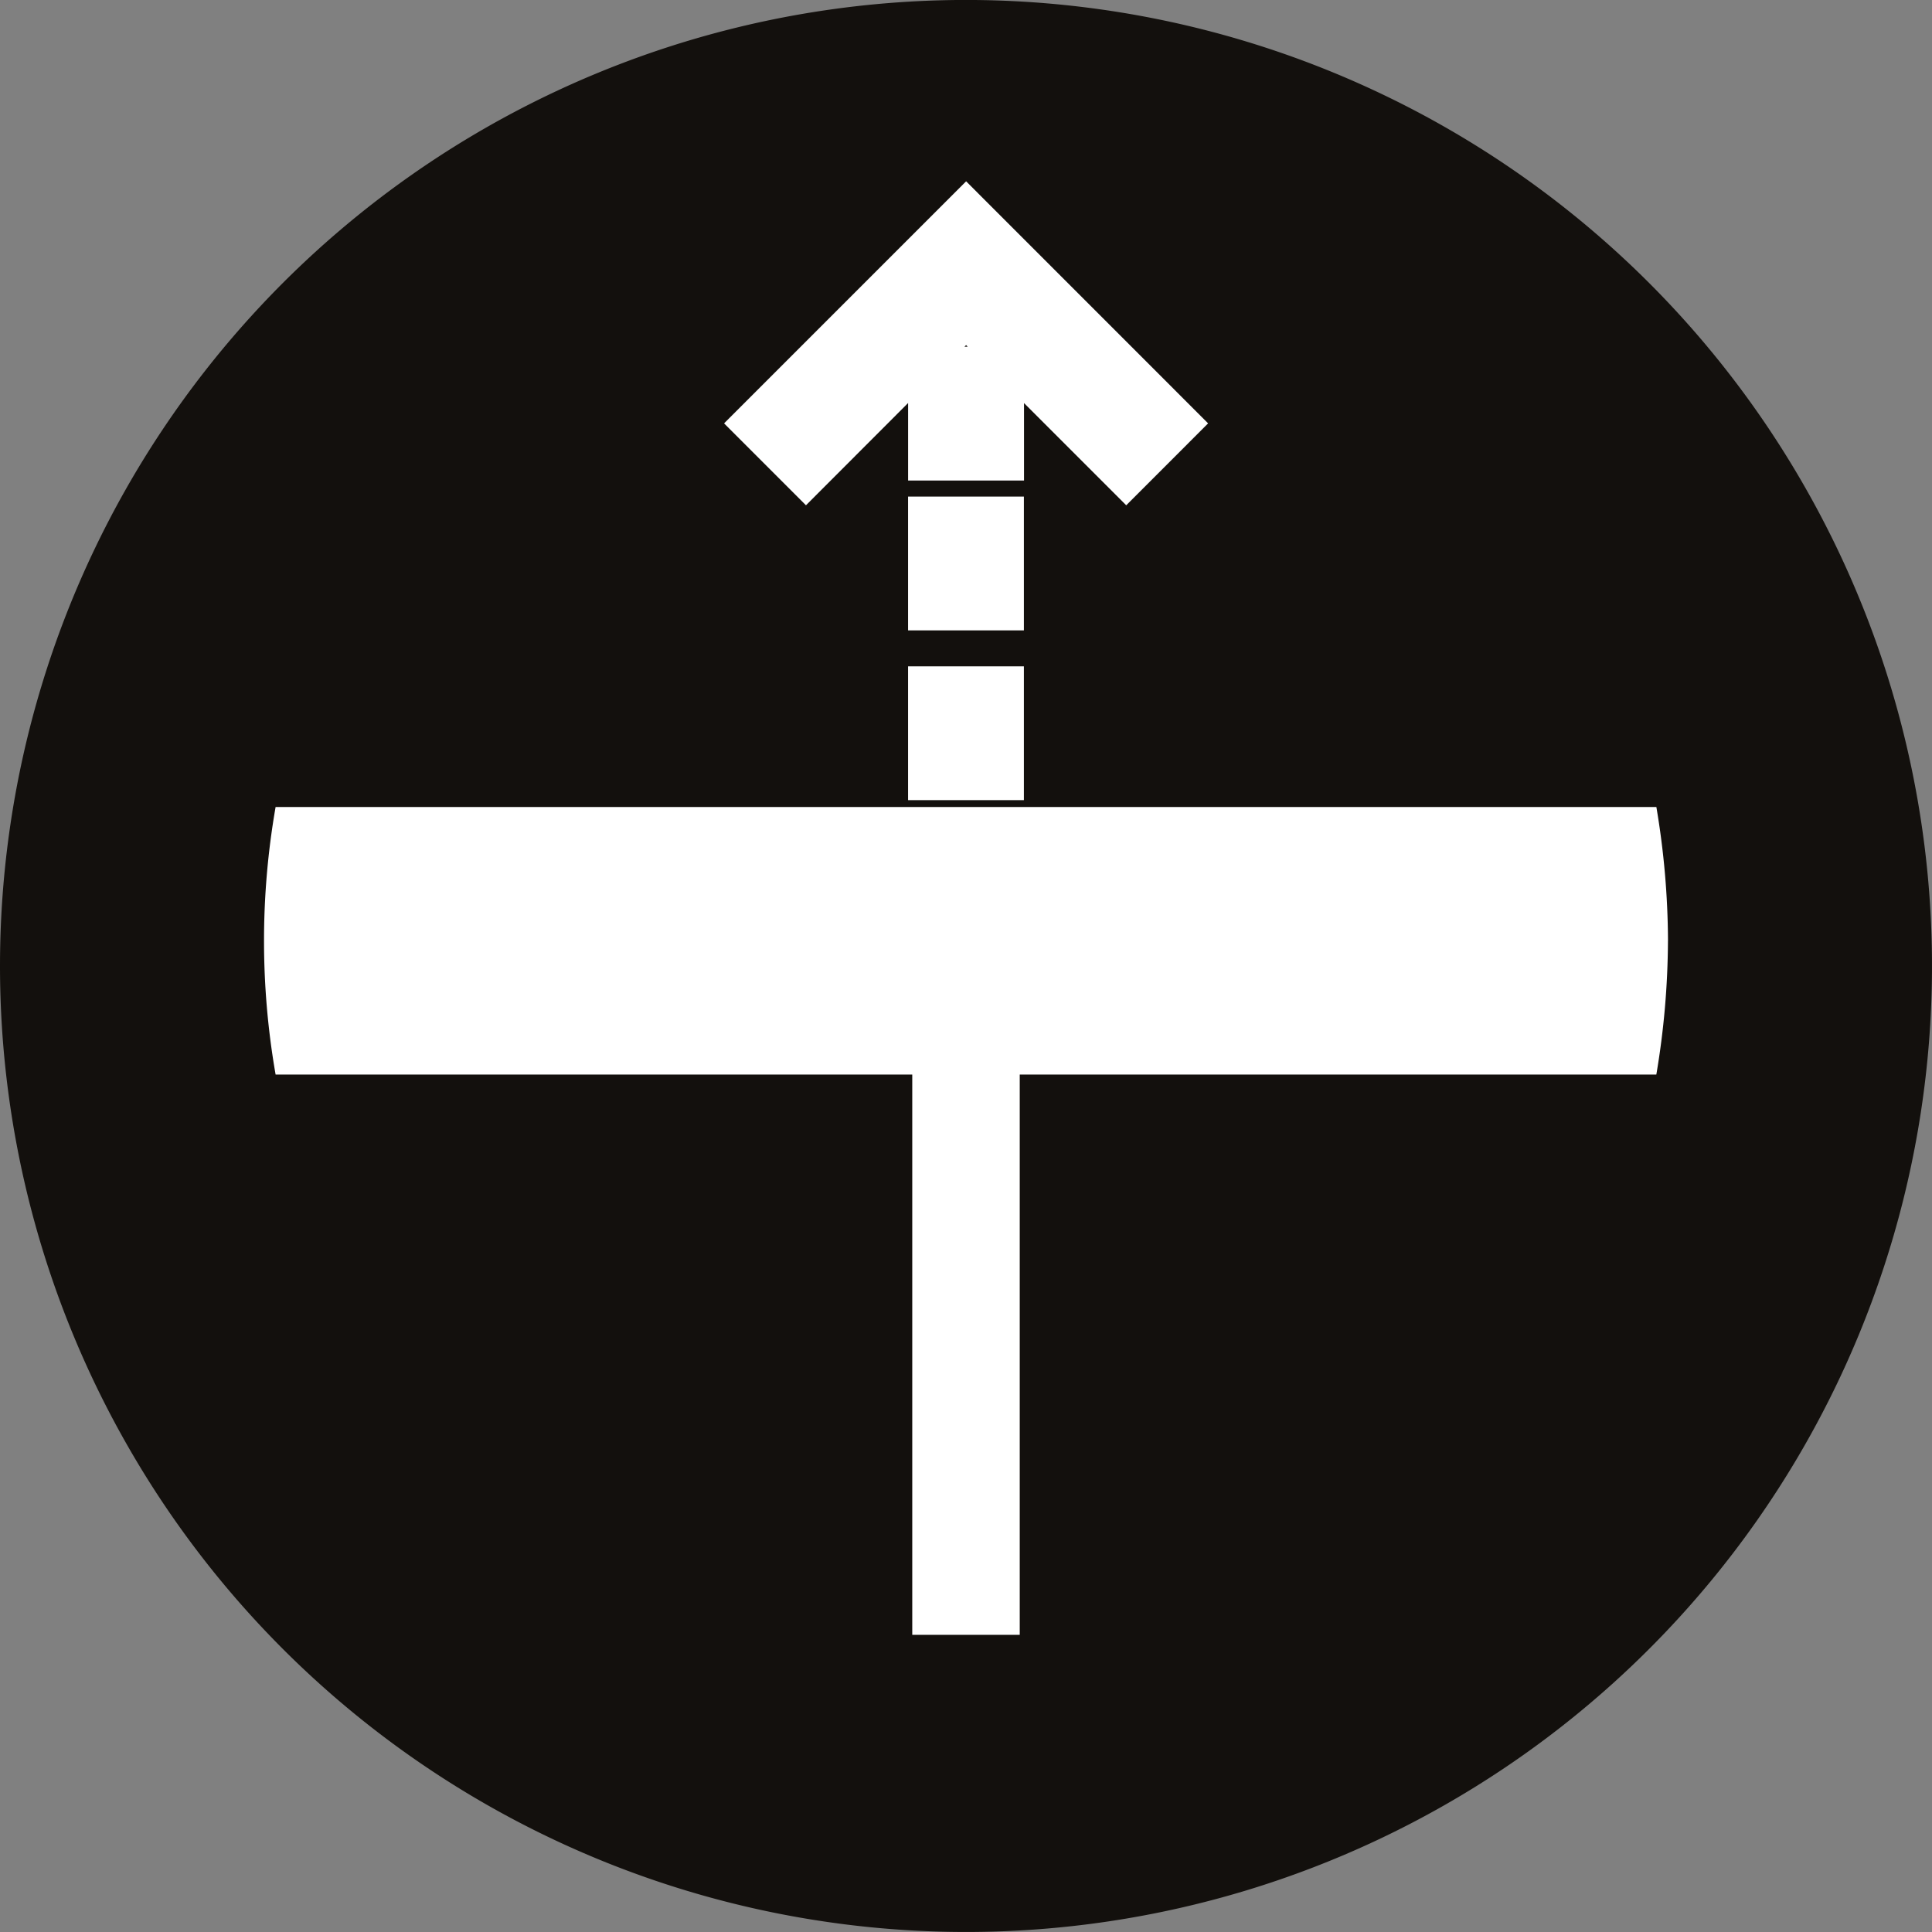
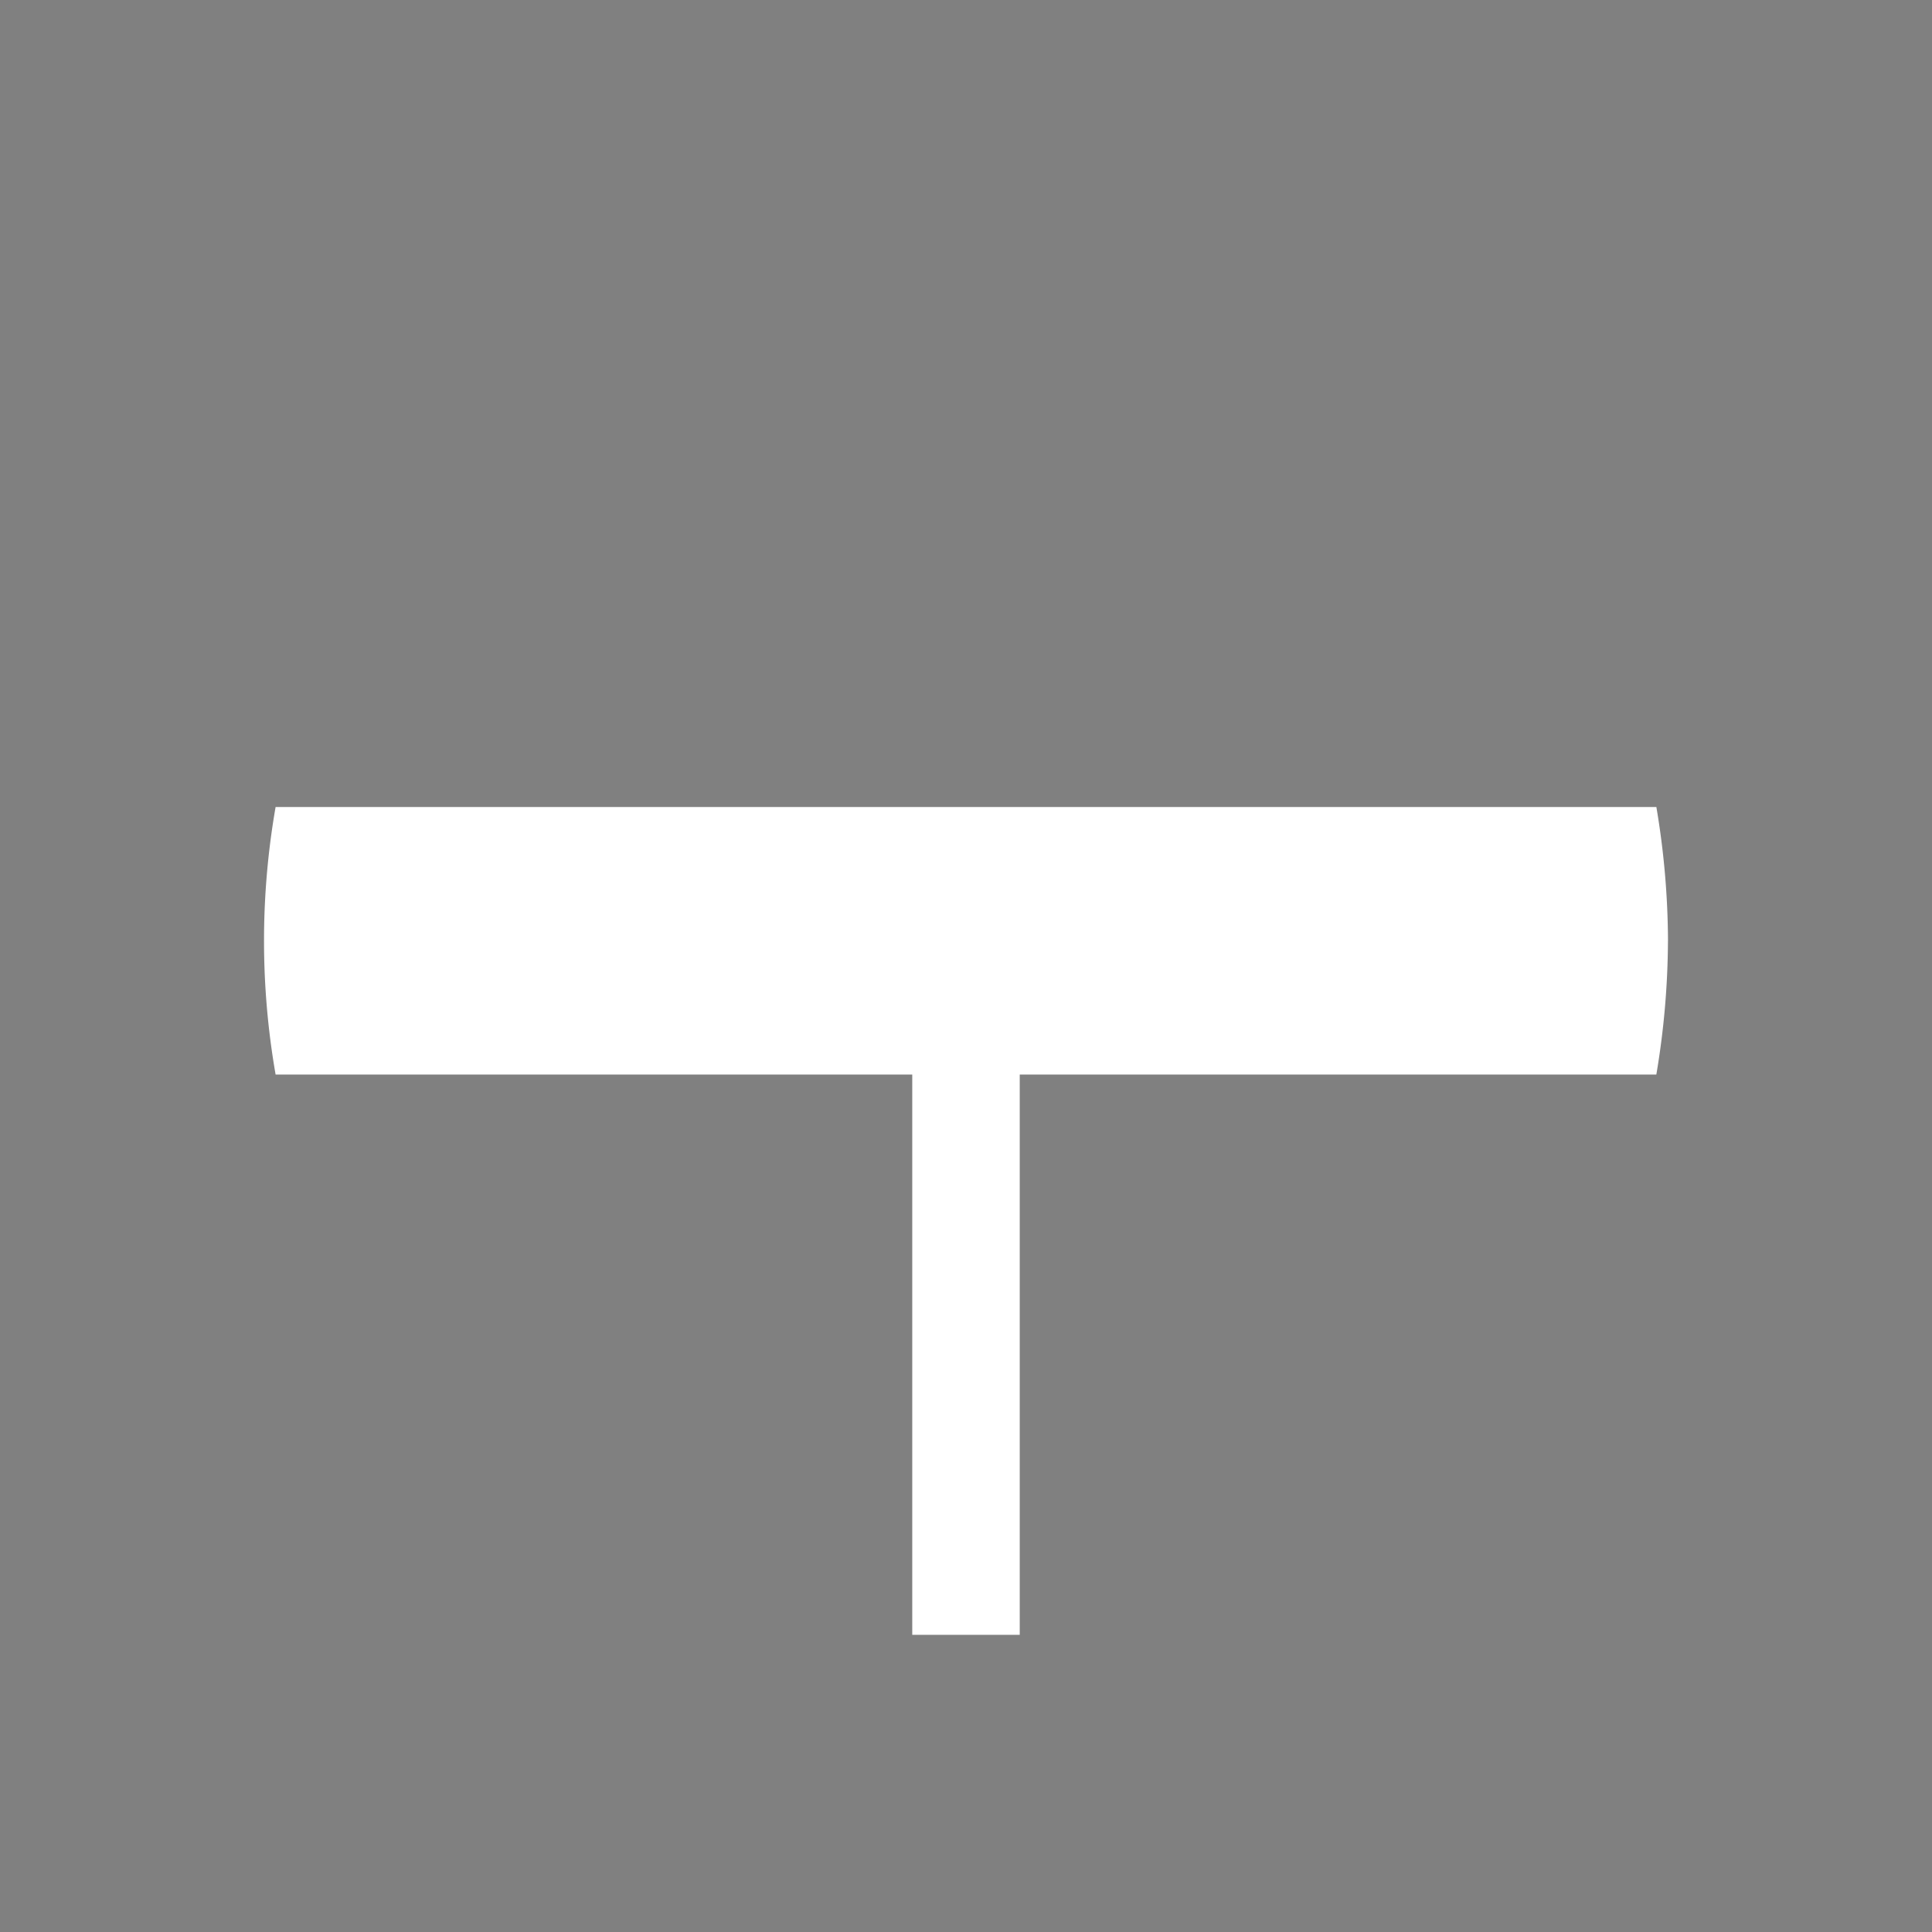
<svg xmlns="http://www.w3.org/2000/svg" width="60" height="60" viewBox="0 0 60 60">
  <rect x="0" y="0" width="60" height="60" fill="#808080" stroke="none" />
  <g id="Groupe_109" data-name="Groupe 109" transform="translate(-1526.711 -1959.826)">
    <g id="Groupe_107" data-name="Groupe 107" transform="translate(1526.711 1959.826)">
-       <path id="Tracé_1592" data-name="Tracé 1592" d="M558.189,168.862a30,30,0,1,0-30-30,30,30,0,0,0,30,30" transform="translate(-528.189 -108.863)" fill="#13100d" />
      <path id="Tracé_1593" data-name="Tracé 1593" d="M578.39,135.186a25.357,25.357,0,0,0-.361-4.155H535.148a24.182,24.182,0,0,0,0,8.309H554.92v17.4h3.338v-17.4h19.77a25.369,25.369,0,0,0,.361-4.155" transform="translate(-526.589 -105.969)" fill="#fff" />
-       <path id="Tracé_1594" data-name="Tracé 1594" d="M553.369,120.28v2.407h3.6v-2.405l3.174,3.174,2.543-2.544-7.515-7.517-7.517,7.517,2.543,2.544Zm1.85-1.748h-.1l.051-.051Z" transform="translate(-525.167 -107.764)" fill="#fff" />
-       <rect id="Rectangle_105" data-name="Rectangle 105" width="3.597" height="4.155" transform="translate(28.201 20.694)" fill="#fff" />
-       <rect id="Rectangle_106" data-name="Rectangle 106" width="3.597" height="4.155" transform="translate(28.201 15.422)" fill="#fff" />
      <path id="Tracé_1595" data-name="Tracé 1595" d="M528.189,138.862a30,30,0,1,0,30-30,30,30,0,0,0-30,30" transform="translate(-528.189 -108.863)" fill="none" />
    </g>
  </g>
</svg>